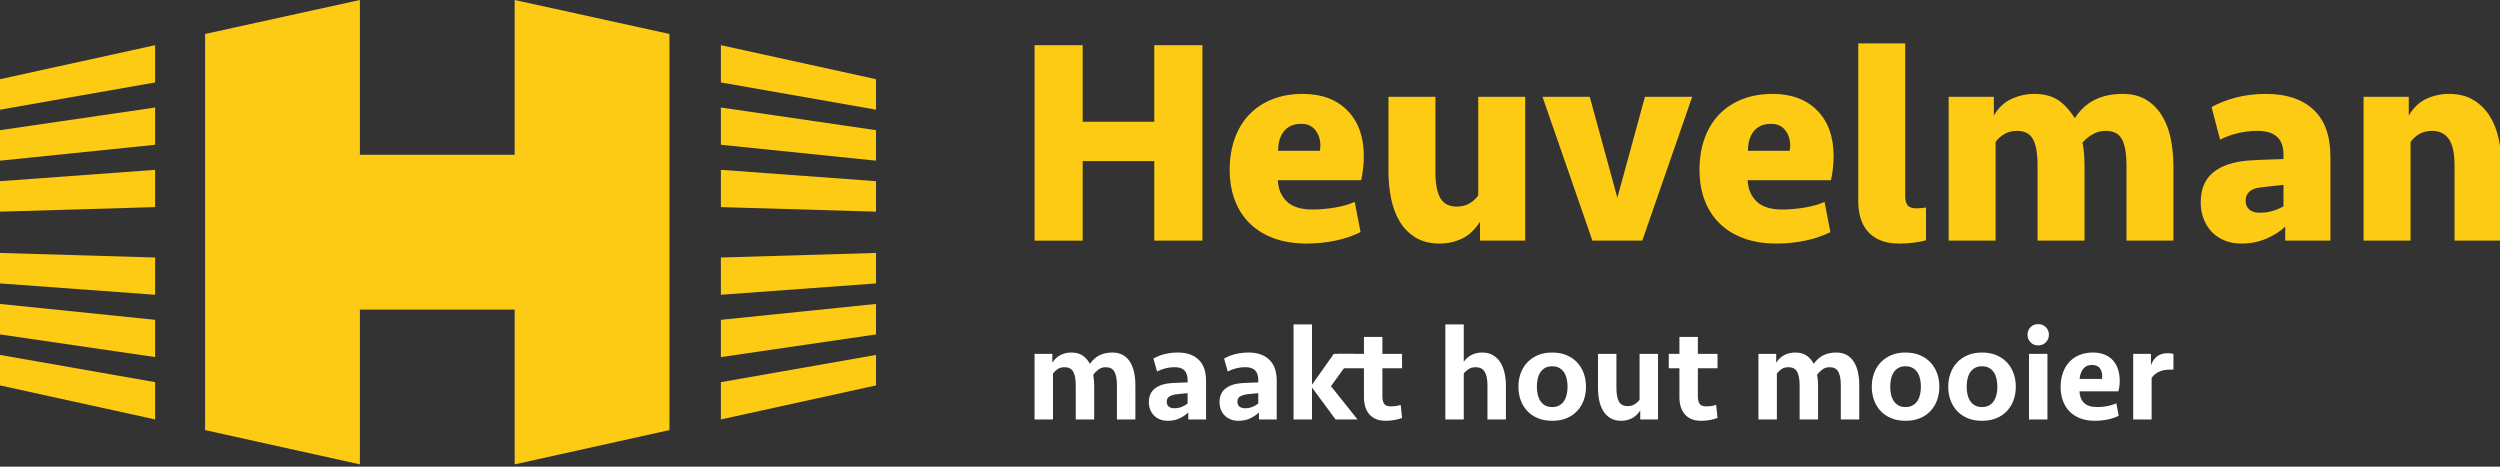
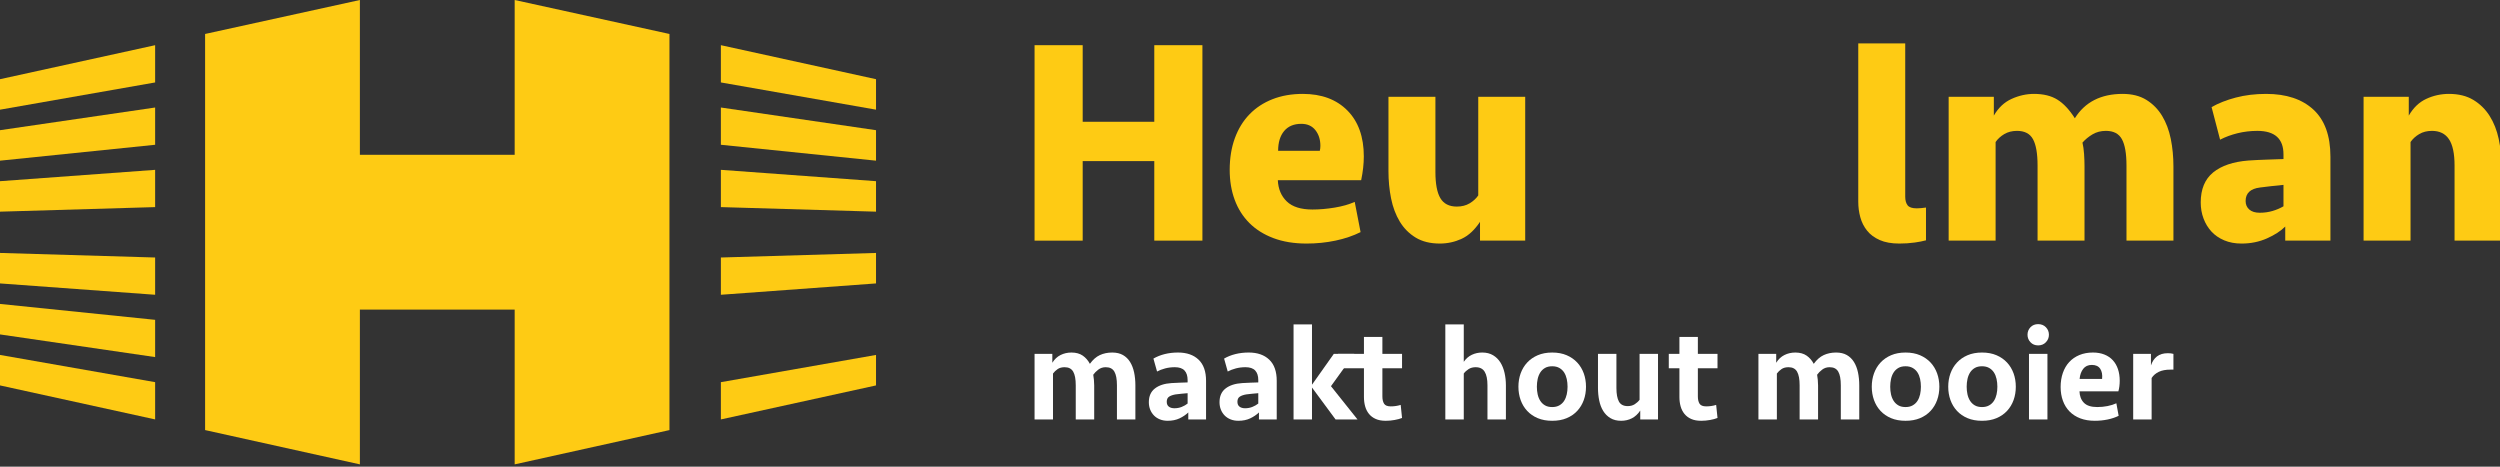
<svg xmlns="http://www.w3.org/2000/svg" xmlns:ns1="http://www.serif.com/" width="300" height="56" viewBox="0 0 300 56" version="1.1" xml:space="preserve" style="fill-rule:evenodd;clip-rule:evenodd;stroke-linejoin:round;stroke-miterlimit:1.414;">
  <rect x="0" y="0" width="300" height="56" fill="#333333" stroke="none" />
  <g id="Laag-1" ns1:id="Laag 1" transform="matrix(0.5,0,0,0.5,4.99698e-05,0)">
    <g transform="matrix(1,0,0,1,265.385,97.142)">
      <path d="M0,-9.012C-0.69,-9.012 -1.287,-8.819 -1.793,-8.431C-2.3,-8.043 -2.704,-7.634 -3.005,-7.203C-2.94,-6.816 -2.886,-6.401 -2.843,-5.959C-2.8,-5.518 -2.778,-5.082 -2.778,-4.651L-2.778,3.522L-7.205,3.522L-7.205,-4.683C-7.205,-6.148 -7.409,-7.236 -7.818,-7.947C-8.228,-8.658 -8.917,-9.012 -9.886,-9.012C-10.554,-9.012 -11.108,-8.862 -11.55,-8.56C-11.991,-8.258 -12.363,-7.903 -12.665,-7.494L-12.665,3.522L-17.09,3.522L-17.09,-12.211L-12.826,-12.211L-12.826,-10.078C-12.309,-10.918 -11.652,-11.537 -10.855,-11.936C-10.059,-12.334 -9.187,-12.534 -8.238,-12.534C-7.14,-12.534 -6.235,-12.285 -5.524,-11.791C-4.814,-11.295 -4.244,-10.638 -3.812,-9.82C-3.102,-10.811 -2.305,-11.51 -1.422,-11.92C-0.539,-12.329 0.452,-12.534 1.55,-12.534C2.563,-12.534 3.419,-12.334 4.119,-11.936C4.819,-11.537 5.39,-10.984 5.831,-10.273C6.272,-9.562 6.595,-8.727 6.8,-7.769C7.005,-6.81 7.107,-5.771 7.107,-4.651L7.107,3.522L2.681,3.522L2.681,-4.683C2.681,-6.148 2.476,-7.236 2.067,-7.947C1.658,-8.658 0.969,-9.012 0,-9.012" style="fill:white;fill-rule:nonzero;" />
    </g>
    <g transform="matrix(1,0,0,1,281.86,87.612)">
      <path d="M0,10.37C0.625,10.37 1.207,10.263 1.745,10.047C2.283,9.833 2.757,9.563 3.167,9.24L3.167,6.753C2.714,6.796 2.229,6.839 1.712,6.882C1.196,6.925 0.722,6.978 0.292,7.043C-0.355,7.151 -0.872,7.328 -1.26,7.576C-1.647,7.824 -1.841,8.238 -1.841,8.819C-1.841,9.337 -1.674,9.724 -1.341,9.983C-1.007,10.241 -0.56,10.37 0,10.37M3.328,11.372C2.747,11.932 2.046,12.406 1.228,12.794C0.409,13.181 -0.538,13.375 -1.615,13.375C-2.305,13.375 -2.929,13.262 -3.489,13.036C-4.049,12.809 -4.523,12.498 -4.91,12.099C-5.298,11.7 -5.6,11.232 -5.814,10.693C-6.03,10.155 -6.138,9.563 -6.138,8.917C-6.138,7.474 -5.653,6.376 -4.684,5.622C-3.715,4.868 -2.39,4.437 -0.71,4.329C-0.064,4.287 0.603,4.254 1.292,4.232C1.982,4.211 2.606,4.189 3.167,4.168L3.167,3.619C3.167,2.606 2.919,1.837 2.423,1.308C1.928,0.781 1.152,0.517 0.097,0.517C-0.722,0.517 -1.497,0.614 -2.229,0.807C-2.961,1.002 -3.607,1.25 -4.167,1.551L-5.04,-1.551C-4.221,-2.025 -3.316,-2.385 -2.326,-2.633C-1.335,-2.88 -0.269,-3.005 0.873,-3.005C2.961,-3.005 4.604,-2.434 5.8,-1.292C6.995,-0.151 7.593,1.54 7.593,3.78L7.593,13.052L3.328,13.052L3.328,11.372Z" style="fill:white;fill-rule:nonzero;" />
    </g>
    <g transform="matrix(1,0,0,1,298.822,87.612)">
      <path d="M0,10.37C0.624,10.37 1.206,10.263 1.744,10.047C2.282,9.833 2.757,9.563 3.166,9.24L3.166,6.753C2.714,6.796 2.229,6.839 1.712,6.882C1.195,6.925 0.721,6.978 0.291,7.043C-0.355,7.151 -0.872,7.328 -1.26,7.576C-1.647,7.824 -1.842,8.238 -1.842,8.819C-1.842,9.337 -1.675,9.724 -1.341,9.983C-1.007,10.241 -0.561,10.37 0,10.37M3.328,11.372C2.746,11.932 2.046,12.406 1.228,12.794C0.408,13.181 -0.538,13.375 -1.615,13.375C-2.305,13.375 -2.93,13.262 -3.489,13.036C-4.05,12.809 -4.523,12.498 -4.911,12.099C-5.298,11.7 -5.601,11.232 -5.815,10.693C-6.031,10.155 -6.138,9.563 -6.138,8.917C-6.138,7.474 -5.654,6.376 -4.685,5.622C-3.715,4.868 -2.391,4.437 -0.711,4.329C-0.064,4.287 0.603,4.254 1.292,4.232C1.981,4.211 2.605,4.189 3.166,4.168L3.166,3.619C3.166,2.606 2.918,1.837 2.423,1.308C1.928,0.781 1.152,0.517 0.097,0.517C-0.722,0.517 -1.497,0.614 -2.229,0.807C-2.962,1.002 -3.607,1.25 -4.168,1.551L-5.04,-1.551C-4.222,-2.025 -3.317,-2.385 -2.326,-2.633C-1.336,-2.88 -0.27,-3.005 0.872,-3.005C2.961,-3.005 4.604,-2.434 5.799,-1.292C6.994,-0.151 7.592,1.54 7.592,3.78L7.592,13.052L3.328,13.052L3.328,11.372Z" style="fill:white;fill-rule:nonzero;" />
    </g>
    <g transform="matrix(1,0,0,1,310.452,77.856)">
      <path d="M0,22.808L0,0L4.426,0L4.426,14.473L9.659,7.075L14.57,7.075L8.981,14.829L15.346,22.808L10.08,22.808L4.426,15.152L4.426,22.808L0,22.808Z" style="fill:white;fill-rule:nonzero;" />
    </g>
    <g transform="matrix(1,0,0,1,321.12,96.918)">
      <path d="M0,-11.987L6.227,-11.987L6.227,-16.057L10.653,-16.057L10.653,-11.987L15.37,-11.987L15.37,-8.53L10.653,-8.53L10.653,-1.777C10.653,-1.046 10.787,-0.464 11.057,-0.033C11.326,0.398 11.858,0.613 12.656,0.613C13.496,0.613 14.293,0.494 15.047,0.258L15.37,3.392C14.896,3.585 14.304,3.746 13.593,3.875C12.882,4.005 12.171,4.07 11.461,4.07C10.513,4.07 9.711,3.925 9.054,3.633C8.396,3.343 7.858,2.939 7.438,2.422C7.019,1.906 6.711,1.303 6.518,0.613C6.324,-0.076 6.227,-0.83 6.227,-1.648L6.227,-8.53L0,-8.53L0,-11.987Z" style="fill:white;fill-rule:nonzero;" />
    </g>
    <g transform="matrix(1,0,0,1,346.879,77.856)">
      <path d="M0,22.808L0,0L4.426,0L4.426,8.981C4.943,8.228 5.583,7.668 6.349,7.301C7.112,6.935 7.947,6.751 8.853,6.751C9.864,6.751 10.73,6.967 11.453,7.398C12.174,7.829 12.762,8.405 13.214,9.126C13.666,9.848 14,10.689 14.215,11.646C14.43,12.605 14.538,13.601 14.538,14.635L14.538,22.808L10.112,22.808L10.112,14.603C10.112,13.181 9.892,12.104 9.449,11.372C9.008,10.64 8.281,10.274 7.27,10.274C6.623,10.274 6.062,10.424 5.589,10.726C5.115,11.028 4.728,11.383 4.426,11.791L4.426,22.808L0,22.808Z" style="fill:white;fill-rule:nonzero;" />
    </g>
    <g transform="matrix(1,0,0,1,376.213,92.781)">
      <path d="M0,0.034C0,-0.612 -0.064,-1.232 -0.193,-1.824C-0.323,-2.416 -0.533,-2.939 -0.823,-3.392C-1.114,-3.844 -1.497,-4.204 -1.971,-4.473C-2.444,-4.742 -3.015,-4.877 -3.683,-4.877C-4.372,-4.877 -4.948,-4.742 -5.411,-4.473C-5.875,-4.204 -6.251,-3.844 -6.542,-3.392C-6.832,-2.939 -7.042,-2.416 -7.172,-1.824C-7.301,-1.232 -7.365,-0.612 -7.365,0.034C-7.365,0.68 -7.301,1.293 -7.172,1.875C-7.042,2.457 -6.832,2.973 -6.542,3.426C-6.251,3.878 -5.875,4.239 -5.411,4.508C-4.948,4.777 -4.372,4.912 -3.683,4.912C-3.015,4.912 -2.444,4.777 -1.971,4.508C-1.497,4.239 -1.114,3.878 -0.823,3.426C-0.533,2.973 -0.323,2.457 -0.193,1.875C-0.064,1.293 0,0.68 0,0.034M4.427,0.034C4.427,1.176 4.249,2.242 3.894,3.232C3.538,4.222 3.016,5.09 2.326,5.833C1.637,6.575 0.792,7.157 -0.21,7.577C-1.211,7.997 -2.369,8.207 -3.683,8.207C-4.997,8.207 -6.154,7.997 -7.155,7.577C-8.157,7.157 -9.003,6.575 -9.692,5.833C-10.381,5.09 -10.903,4.222 -11.259,3.232C-11.614,2.242 -11.792,1.176 -11.792,0.034C-11.792,-1.108 -11.614,-2.174 -11.259,-3.165C-10.903,-4.155 -10.381,-5.023 -9.692,-5.766C-9.003,-6.509 -8.157,-7.096 -7.155,-7.527C-6.154,-7.957 -4.997,-8.173 -3.683,-8.173C-2.369,-8.173 -1.211,-7.957 -0.21,-7.527C0.792,-7.096 1.637,-6.509 2.326,-5.766C3.016,-5.023 3.538,-4.155 3.894,-3.165C4.249,-2.174 4.427,-1.108 4.427,0.034" style="fill:white;fill-rule:nonzero;" />
    </g>
    <g transform="matrix(1,0,0,1,397.923,100.988)">
      <path d="M0,-16.057L0,-0.324L-4.265,-0.324L-4.265,-2.455C-4.824,-1.616 -5.492,-0.996 -6.268,-0.598C-7.043,-0.2 -7.904,0 -8.852,0C-9.864,0 -10.726,-0.215 -11.437,-0.647C-12.146,-1.077 -12.724,-1.653 -13.164,-2.374C-13.606,-3.096 -13.924,-3.936 -14.117,-4.895C-14.312,-5.853 -14.408,-6.849 -14.408,-7.883L-14.408,-16.057L-9.982,-16.057L-9.982,-7.85C-9.982,-6.429 -9.783,-5.352 -9.385,-4.619C-8.986,-3.888 -8.281,-3.522 -7.269,-3.522C-6.622,-3.522 -6.062,-3.672 -5.589,-3.974C-5.115,-4.275 -4.728,-4.63 -4.425,-5.039L-4.425,-16.057L0,-16.057Z" style="fill:white;fill-rule:nonzero;" />
    </g>
    <g transform="matrix(1,0,0,1,400.508,96.918)">
      <path d="M0,-11.987L2.552,-11.987L2.552,-16.057L6.979,-16.057L6.979,-11.987L11.694,-11.987L11.694,-8.53L6.979,-8.53L6.979,-1.777C6.979,-1.046 7.112,-0.464 7.382,-0.033C7.651,0.398 8.184,0.613 8.981,0.613C9.82,0.613 10.617,0.494 11.371,0.258L11.694,3.392C11.221,3.585 10.629,3.746 9.918,3.875C9.207,4.005 8.496,4.07 7.785,4.07C6.838,4.07 6.035,3.925 5.379,3.633C4.722,3.343 4.184,2.939 3.764,2.422C3.343,1.906 3.036,1.303 2.843,0.613C2.648,-0.076 2.552,-0.83 2.552,-1.648L2.552,-8.53L0,-8.53L0,-11.987Z" style="fill:white;fill-rule:nonzero;" />
    </g>
    <g transform="matrix(1,0,0,1,439.114,97.142)">
      <path d="M0,-9.012C-0.689,-9.012 -1.287,-8.819 -1.794,-8.431C-2.3,-8.043 -2.703,-7.634 -3.005,-7.203C-2.94,-6.816 -2.887,-6.401 -2.843,-5.959C-2.801,-5.518 -2.778,-5.082 -2.778,-4.651L-2.778,3.522L-7.204,3.522L-7.204,-4.683C-7.204,-6.148 -7.409,-7.236 -7.818,-7.947C-8.228,-8.658 -8.917,-9.012 -9.886,-9.012C-10.554,-9.012 -11.108,-8.862 -11.55,-8.56C-11.991,-8.258 -12.363,-7.903 -12.664,-7.494L-12.664,3.522L-17.091,3.522L-17.091,-12.211L-12.826,-12.211L-12.826,-10.078C-12.31,-10.918 -11.652,-11.537 -10.855,-11.936C-10.059,-12.334 -9.187,-12.534 -8.238,-12.534C-7.141,-12.534 -6.235,-12.285 -5.524,-11.791C-4.814,-11.295 -4.243,-10.638 -3.813,-9.82C-3.102,-10.811 -2.306,-11.51 -1.422,-11.92C-0.539,-12.329 0.452,-12.534 1.551,-12.534C2.563,-12.534 3.419,-12.334 4.119,-11.936C4.818,-11.537 5.39,-10.984 5.831,-10.273C6.272,-9.562 6.596,-8.727 6.8,-7.769C7.005,-6.81 7.107,-5.771 7.107,-4.651L7.107,3.522L2.681,3.522L2.681,-4.683C2.681,-6.148 2.477,-7.236 2.067,-7.947C1.658,-8.658 0.969,-9.012 0,-9.012" style="fill:white;fill-rule:nonzero;" />
    </g>
    <g transform="matrix(1,0,0,1,461.017,92.781)">
      <path d="M0,0.034C0,-0.612 -0.064,-1.232 -0.193,-1.824C-0.323,-2.416 -0.533,-2.939 -0.823,-3.392C-1.114,-3.844 -1.497,-4.204 -1.971,-4.473C-2.444,-4.742 -3.016,-4.877 -3.683,-4.877C-4.372,-4.877 -4.948,-4.742 -5.411,-4.473C-5.875,-4.204 -6.251,-3.844 -6.542,-3.392C-6.833,-2.939 -7.043,-2.416 -7.172,-1.824C-7.301,-1.232 -7.366,-0.612 -7.366,0.034C-7.366,0.68 -7.301,1.293 -7.172,1.875C-7.043,2.457 -6.833,2.973 -6.542,3.426C-6.251,3.878 -5.875,4.239 -5.411,4.508C-4.948,4.777 -4.372,4.912 -3.683,4.912C-3.016,4.912 -2.444,4.777 -1.971,4.508C-1.497,4.239 -1.114,3.878 -0.823,3.426C-0.533,2.973 -0.323,2.457 -0.193,1.875C-0.064,1.293 0,0.68 0,0.034M4.427,0.034C4.427,1.176 4.248,2.242 3.894,3.232C3.538,4.222 3.016,5.09 2.326,5.833C1.637,6.575 0.791,7.157 -0.21,7.577C-1.212,7.997 -2.369,8.207 -3.683,8.207C-4.997,8.207 -6.154,7.997 -7.156,7.577C-8.157,7.157 -9.003,6.575 -9.692,5.833C-10.381,5.09 -10.903,4.222 -11.259,3.232C-11.614,2.242 -11.792,1.176 -11.792,0.034C-11.792,-1.108 -11.614,-2.174 -11.259,-3.165C-10.903,-4.155 -10.381,-5.023 -9.692,-5.766C-9.003,-6.509 -8.157,-7.096 -7.156,-7.527C-6.154,-7.957 -4.997,-8.173 -3.683,-8.173C-2.369,-8.173 -1.212,-7.957 -0.21,-7.527C0.791,-7.096 1.637,-6.509 2.326,-5.766C3.016,-5.023 3.538,-4.155 3.894,-3.165C4.248,-2.174 4.427,-1.108 4.427,0.034" style="fill:white;fill-rule:nonzero;" />
    </g>
    <g transform="matrix(1,0,0,1,479.368,92.781)">
      <path d="M0,0.034C0,-0.612 -0.064,-1.232 -0.193,-1.824C-0.323,-2.416 -0.533,-2.939 -0.824,-3.392C-1.115,-3.844 -1.497,-4.204 -1.971,-4.473C-2.445,-4.742 -3.016,-4.877 -3.684,-4.877C-4.373,-4.877 -4.949,-4.742 -5.411,-4.473C-5.875,-4.204 -6.252,-3.844 -6.542,-3.392C-6.833,-2.939 -7.043,-2.416 -7.173,-1.824C-7.302,-1.232 -7.366,-0.612 -7.366,0.034C-7.366,0.68 -7.302,1.293 -7.173,1.875C-7.043,2.457 -6.833,2.973 -6.542,3.426C-6.252,3.878 -5.875,4.239 -5.411,4.508C-4.949,4.777 -4.373,4.912 -3.684,4.912C-3.016,4.912 -2.445,4.777 -1.971,4.508C-1.497,4.239 -1.115,3.878 -0.824,3.426C-0.533,2.973 -0.323,2.457 -0.193,1.875C-0.064,1.293 0,0.68 0,0.034M4.426,0.034C4.426,1.176 4.248,2.242 3.893,3.232C3.537,4.222 3.015,5.09 2.325,5.833C1.637,6.575 0.791,7.157 -0.21,7.577C-1.212,7.997 -2.37,8.207 -3.684,8.207C-4.997,8.207 -6.154,7.997 -7.156,7.577C-8.157,7.157 -9.003,6.575 -9.692,5.833C-10.382,5.09 -10.903,4.222 -11.259,3.232C-11.614,2.242 -11.792,1.176 -11.792,0.034C-11.792,-1.108 -11.614,-2.174 -11.259,-3.165C-10.903,-4.155 -10.382,-5.023 -9.692,-5.766C-9.003,-6.509 -8.157,-7.096 -7.156,-7.527C-6.154,-7.957 -4.997,-8.173 -3.684,-8.173C-2.37,-8.173 -1.212,-7.957 -0.21,-7.527C0.791,-7.096 1.637,-6.509 2.325,-5.766C3.015,-5.023 3.537,-4.155 3.893,-3.165C4.248,-2.174 4.426,-1.108 4.426,0.034" style="fill:white;fill-rule:nonzero;" />
    </g>
    <g transform="matrix(1,0,0,1,0,67.007)">
      <path d="M486.958,17.924L491.385,17.924L491.385,33.657L486.958,33.657L486.958,17.924ZM486.604,13.337C486.604,12.626 486.84,12.023 487.314,11.527C487.788,11.032 488.402,10.784 489.156,10.784C489.91,10.784 490.529,11.032 491.013,11.527C491.498,12.023 491.741,12.626 491.741,13.337C491.741,14.026 491.498,14.624 491.013,15.13C490.529,15.636 489.91,15.889 489.156,15.889C488.402,15.889 487.788,15.636 487.314,15.13C486.84,14.624 486.604,14.026 486.604,13.337" style="fill:white;fill-rule:nonzero;" />
    </g>
    <g transform="matrix(1,0,0,1,502.046,98.014)">
      <path d="M0,-10.434C-0.904,-10.434 -1.599,-10.116 -2.084,-9.481C-2.568,-8.845 -2.854,-8.043 -2.939,-7.074L2.455,-7.074C2.563,-8.086 2.411,-8.899 2.003,-9.513C1.593,-10.126 0.926,-10.434 0,-10.434M0.258,-13.407C1.292,-13.407 2.213,-13.245 3.021,-12.921C3.828,-12.598 4.501,-12.14 5.039,-11.548C5.578,-10.955 5.987,-10.245 6.267,-9.416C6.547,-8.586 6.687,-7.656 6.687,-6.621C6.687,-6.191 6.66,-5.754 6.606,-5.313C6.553,-4.872 6.472,-4.467 6.364,-4.102L-2.973,-4.102C-2.93,-2.948 -2.574,-2.031 -1.906,-1.347C-1.238,-0.663 -0.173,-0.322 1.292,-0.322C2.132,-0.322 2.95,-0.4 3.747,-0.555C4.544,-0.711 5.255,-0.935 5.88,-1.227L6.429,1.778C5.653,2.166 4.771,2.462 3.779,2.667C2.789,2.871 1.766,2.973 0.711,2.973C-0.604,2.973 -1.767,2.779 -2.779,2.392C-3.791,2.004 -4.647,1.455 -5.348,0.744C-6.047,0.034 -6.58,-0.823 -6.946,-1.825C-7.312,-2.826 -7.495,-3.929 -7.495,-5.135C-7.495,-6.364 -7.317,-7.489 -6.962,-8.512C-6.606,-9.535 -6.096,-10.407 -5.428,-11.128C-4.761,-11.85 -3.947,-12.41 -2.988,-12.808C-2.03,-13.206 -0.948,-13.407 0.258,-13.407" style="fill:white;fill-rule:nonzero;" />
    </g>
    <g transform="matrix(1,0,0,1,521.623,96.723)">
      <path d="M0,-8.012L-0.742,-8.012C-1.841,-8.012 -2.757,-7.839 -3.489,-7.494C-4.222,-7.151 -4.803,-6.656 -5.233,-6.009L-5.233,3.941L-9.659,3.941L-9.659,-11.792L-5.395,-11.792L-5.395,-9.014C-5.094,-9.94 -4.614,-10.661 -3.957,-11.178C-3.301,-11.696 -2.423,-11.953 -1.324,-11.953C-0.829,-11.953 -0.387,-11.9 0,-11.792L0,-8.012Z" style="fill:white;fill-rule:nonzero;" />
    </g>
    <g transform="matrix(1,0,0,1,123.521,111.448)">
      <path d="M0,-111.448L0,-74.299L-37.149,-74.299L-37.149,-111.448L-74.298,-103.296L-74.298,-8.227L-37.149,0L-37.149,-37.149L0,-37.149L0,0L37.149,-8.227L37.149,-103.296L0,-111.448Z" style="fill:rgb(254,203,20);fill-rule:nonzero;" />
    </g>
    <g transform="matrix(0,1,1,0,19.553,13.566)">
      <path d="M17.679,-19.553L24.995,-19.553L21.179,17.679L12.237,17.679L17.679,-19.553Z" style="fill:rgb(254,203,20);fill-rule:nonzero;" />
    </g>
    <g transform="matrix(0,1,1,0,20.912,27.164)">
      <path d="M16.32,-20.913L23.635,-20.913L22.541,16.32L13.598,16.32L16.32,-20.913Z" style="fill:rgb(254,203,20);fill-rule:nonzero;" />
    </g>
    <g transform="matrix(1,0,0,1,277.029,57.755)">
      <path d="M0,-46.911L0,-28.529L-17.184,-28.529L-17.184,-46.911L-28.735,-46.911L-28.735,0L-17.184,0L-17.184,-19.092L0,-19.092L0,-0.006L11.55,-0.006L11.55,-46.911L0,-46.911Z" style="fill:rgb(254,203,20);fill-rule:nonzero;" />
    </g>
    <g transform="matrix(1,0,0,1,312.313,51.269)">
      <path d="M0,-21.55C-1.784,-21.55 -3.157,-20.974 -4.119,-19.825C-5.083,-18.674 -5.563,-17.09 -5.563,-15.071L4.437,-15.071C4.531,-15.446 4.579,-15.845 4.579,-16.268C4.579,-17.77 4.179,-19.026 3.381,-20.036C2.582,-21.046 1.455,-21.55 0,-21.55M0.353,-28.734C4.859,-28.734 8.428,-27.406 11.058,-24.755C13.687,-22.101 15.002,-18.427 15.002,-13.733C15.002,-11.948 14.791,-10.047 14.368,-8.028L-5.634,-8.028C-5.54,-5.916 -4.823,-4.214 -3.485,-2.922C-2.147,-1.63 -0.094,-0.985 2.677,-0.985C4.367,-0.985 6.139,-1.137 7.994,-1.443C9.849,-1.748 11.456,-2.206 12.818,-2.816L14.227,4.438C12.442,5.33 10.435,6.011 8.205,6.48C5.975,6.95 3.663,7.184 1.269,7.184C-1.737,7.184 -4.391,6.749 -6.69,5.881C-8.991,5.013 -10.916,3.804 -12.466,2.254C-14.015,0.704 -15.188,-1.149 -15.986,-3.309C-16.785,-5.468 -17.185,-7.863 -17.185,-10.493C-17.185,-13.31 -16.773,-15.845 -15.951,-18.099C-15.131,-20.353 -13.956,-22.266 -12.43,-23.839C-10.905,-25.412 -9.062,-26.621 -6.901,-27.467C-4.742,-28.311 -2.323,-28.734 0.353,-28.734" style="fill:rgb(254,203,20);fill-rule:nonzero;" />
    </g>
    <g transform="matrix(1,0,0,1,366.05,58.453)">
      <path d="M0,-35.213L0,-0.704L-10.847,-0.704L-10.847,-5.211C-12.161,-3.239 -13.641,-1.877 -15.283,-1.127C-16.928,-0.376 -18.663,0 -20.495,0C-22.797,0 -24.732,-0.481 -26.306,-1.443C-27.879,-2.405 -29.146,-3.684 -30.108,-5.281C-31.071,-6.877 -31.764,-8.72 -32.187,-10.809C-32.609,-12.898 -32.82,-15.093 -32.82,-17.395L-32.82,-35.213L-21.551,-35.213L-21.551,-17.183C-21.551,-14.319 -21.153,-12.218 -20.354,-10.88C-19.556,-9.543 -18.241,-8.873 -16.41,-8.873C-15.237,-8.873 -14.216,-9.13 -13.347,-9.647C-12.479,-10.164 -11.786,-10.797 -11.27,-11.549L-11.27,-35.213L0,-35.213Z" style="fill:rgb(254,203,20);fill-rule:nonzero;" />
    </g>
    <g transform="matrix(1,0,0,1,382.177,23.24)">
-       <path d="M0,34.509L-11.973,0L-0.634,0L5.987,24.227L12.606,0L23.945,0L11.974,34.509L0,34.509Z" style="fill:rgb(254,203,20);fill-rule:nonzero;" />
-     </g>
+       </g>
    <g transform="matrix(1,0,0,1,425.068,51.269)">
-       <path d="M0,-21.55C-1.785,-21.55 -3.158,-20.974 -4.12,-19.825C-5.083,-18.674 -5.563,-17.09 -5.563,-15.071L4.437,-15.071C4.531,-15.446 4.578,-15.845 4.578,-16.268C4.578,-17.77 4.179,-19.026 3.381,-20.036C2.582,-21.046 1.455,-21.55 0,-21.55M0.353,-28.734C4.859,-28.734 8.427,-27.406 11.058,-24.755C13.687,-22.101 15.001,-18.427 15.001,-13.733C15.001,-11.948 14.79,-10.047 14.367,-8.028L-5.634,-8.028C-5.54,-5.916 -4.824,-4.214 -3.486,-2.922C-2.148,-1.63 -0.095,-0.985 2.677,-0.985C4.366,-0.985 6.139,-1.137 7.994,-1.443C9.849,-1.748 11.456,-2.206 12.818,-2.816L14.227,4.438C12.441,5.33 10.435,6.011 8.205,6.48C5.975,6.95 3.662,7.184 1.268,7.184C-1.737,7.184 -4.391,6.749 -6.69,5.881C-8.992,5.013 -10.916,3.804 -12.466,2.254C-14.015,0.704 -15.189,-1.149 -15.986,-3.309C-16.786,-5.468 -17.185,-7.863 -17.185,-10.493C-17.185,-13.31 -16.774,-15.845 -15.952,-18.099C-15.131,-20.353 -13.956,-22.266 -12.43,-23.839C-10.905,-25.412 -9.062,-26.621 -6.901,-27.467C-4.743,-28.311 -2.324,-28.734 0.353,-28.734" style="fill:rgb(254,203,20);fill-rule:nonzero;" />
-     </g>
+       </g>
    <g transform="matrix(1,0,0,1,505.425,48.875)">
      <path d="M0,-17.466C-1.221,-17.466 -2.301,-17.184 -3.239,-16.621C-4.179,-16.058 -4.977,-15.4 -5.634,-14.649C-5.446,-13.85 -5.317,-12.935 -5.246,-11.902C-5.177,-10.868 -5.141,-9.882 -5.141,-8.944L-5.141,8.874L-16.409,8.874L-16.409,-9.155C-16.409,-12.019 -16.773,-14.12 -17.501,-15.458C-18.229,-16.797 -19.508,-17.466 -21.34,-17.466C-22.514,-17.466 -23.535,-17.207 -24.402,-16.692C-25.272,-16.174 -25.965,-15.54 -26.48,-14.789L-26.48,8.874L-37.749,8.874L-37.749,-25.635L-26.903,-25.635L-26.903,-21.128C-25.824,-23.006 -24.402,-24.343 -22.643,-25.142C-20.882,-25.941 -19.086,-26.34 -17.255,-26.34C-15.001,-26.34 -13.135,-25.883 -11.656,-24.966C-10.177,-24.05 -8.78,-22.56 -7.465,-20.494C-5.024,-24.391 -1.197,-26.34 4.015,-26.34C6.269,-26.34 8.17,-25.858 9.719,-24.896C11.269,-23.933 12.524,-22.653 13.487,-21.058C14.449,-19.461 15.143,-17.618 15.565,-15.529C15.987,-13.439 16.198,-11.243 16.198,-8.944L16.198,8.874L4.931,8.874L4.931,-9.155C4.931,-12.019 4.566,-14.12 3.839,-15.458C3.11,-16.797 1.832,-17.466 0,-17.466" style="fill:rgb(254,203,20);fill-rule:nonzero;" />
    </g>
    <g transform="matrix(1,0,0,1,542.329,29.931)">
      <path d="M0,21.128C1.08,21.128 2.101,20.987 3.063,20.705C4.025,20.424 4.905,20.048 5.705,19.579L5.705,14.438C4.578,14.532 3.567,14.638 2.676,14.754C1.783,14.872 0.916,14.978 0.07,15.071C-2.23,15.353 -3.381,16.434 -3.381,18.311C-3.381,19.156 -3.088,19.837 -2.5,20.354C-1.913,20.87 -1.081,21.128 0,21.128M6.128,24.439C5.047,25.519 3.579,26.47 1.726,27.291C-0.13,28.111 -2.16,28.523 -4.366,28.523C-5.916,28.523 -7.302,28.265 -8.521,27.749C-9.743,27.232 -10.765,26.528 -11.586,25.636C-12.407,24.744 -13.041,23.699 -13.486,22.501C-13.934,21.305 -14.156,20.025 -14.156,18.663C-14.156,15.471 -13.158,13.065 -11.163,11.444C-9.168,9.824 -6.338,8.874 -2.677,8.592C-1.315,8.498 0.129,8.428 1.655,8.381C3.181,8.335 4.53,8.287 5.705,8.239L5.705,7.113C5.705,3.357 3.615,1.479 -0.563,1.479C-2.208,1.479 -3.792,1.667 -5.317,2.042C-6.844,2.418 -8.24,2.935 -9.508,3.591L-11.55,-4.226C-9.907,-5.164 -7.971,-5.927 -5.74,-6.515C-3.511,-7.101 -1.081,-7.395 1.549,-7.395C6.385,-7.395 10.165,-6.139 12.888,-3.627C15.61,-1.115 16.974,2.652 16.974,7.677L16.974,27.818L6.128,27.818L6.128,24.439Z" style="fill:rgb(254,203,20);fill-rule:nonzero;" />
    </g>
    <g transform="matrix(1,0,0,1,567.26,22.535)">
      <path d="M0,35.214L0,0.705L10.847,0.705L10.847,5.212C11.926,3.335 13.322,1.997 15.037,1.198C16.75,0.4 18.569,0 20.495,0C22.795,0 24.743,0.482 26.341,1.444C27.937,2.407 29.239,3.687 30.249,5.282C31.259,6.879 31.986,8.722 32.433,10.811C32.879,12.902 33.103,15.097 33.103,17.397L33.103,35.214L21.833,35.214L21.833,17.185C21.833,14.321 21.387,12.22 20.495,10.882C19.603,9.543 18.241,8.874 16.41,8.874C15.236,8.874 14.215,9.133 13.347,9.649C12.478,10.166 11.785,10.8 11.27,11.551L11.27,35.214L0,35.214Z" style="fill:rgb(254,203,20);fill-rule:nonzero;" />
    </g>
    <g transform="matrix(1,0,0,1,460,18.867)">
      <path d="M0,31.135C-1.081,31.135 -1.809,30.889 -2.184,30.396C-2.56,29.904 -2.747,29.211 -2.747,28.319L-2.747,-8.451L-14.016,-8.451L-14.016,29.586C-14.016,30.854 -13.852,32.086 -13.522,33.283C-13.194,34.481 -12.654,35.549 -11.903,36.488C-11.152,37.428 -10.143,38.179 -8.874,38.741C-7.606,39.305 -6.034,39.586 -4.155,39.586C-2.888,39.586 -1.656,39.504 -0.458,39.34C0.53,39.204 1.426,39.026 2.239,38.811L2.239,30.946C1.369,31.071 0.619,31.135 0,31.135" style="fill:rgb(254,203,20);fill-rule:nonzero;" />
    </g>
    <g transform="matrix(0,1,1,0,18.193,-0.032)">
      <path d="M19.039,-18.193L26.355,-18.193L19.819,19.039L10.877,19.039L19.039,-18.193Z" style="fill:rgb(254,203,20);fill-rule:nonzero;" />
    </g>
    <g transform="matrix(0,-1,-1,-0,19.553,97.939)">
      <path d="M17.679,19.554L24.995,19.554L21.18,-17.679L12.238,-17.679L17.679,19.554Z" style="fill:rgb(254,203,20);fill-rule:nonzero;" />
    </g>
    <g transform="matrix(0,-1,-1,-0,20.912,84.342)">
      <path d="M16.32,20.913L23.635,20.913L22.541,-16.32L13.598,-16.32L16.32,20.913Z" style="fill:rgb(254,203,20);fill-rule:nonzero;" />
    </g>
    <g transform="matrix(0,-1,-1,-0,18.193,111.538)">
      <path d="M19.039,18.193L26.355,18.193L19.819,-19.039L10.877,-19.039L19.039,18.193Z" style="fill:rgb(254,203,20);fill-rule:nonzero;" />
    </g>
    <g transform="matrix(0,1,1,0,192.565,50.799)">
      <path d="M-19.554,17.68L-12.238,17.68L-16.054,-19.554L-24.996,-19.554L-19.554,17.68Z" style="fill:rgb(254,203,20);fill-rule:nonzero;" />
    </g>
    <g transform="matrix(0,1,1,0,193.925,64.396)">
      <path d="M-20.913,16.32L-13.598,16.32L-14.692,-20.913L-23.635,-20.913L-20.913,16.32Z" style="fill:rgb(254,203,20);fill-rule:nonzero;" />
    </g>
    <g transform="matrix(0,1,1,0,191.205,37.2)">
      <path d="M-18.194,19.04L-10.878,19.04L-17.414,-18.194L-26.356,-18.194L-18.194,19.04Z" style="fill:rgb(254,203,20);fill-rule:nonzero;" />
    </g>
    <g transform="matrix(0,-1,-1,-0,192.566,60.707)">
-       <path d="M-19.554,-17.679L-12.238,-17.679L-16.053,19.554L-24.995,19.554L-19.554,-17.679Z" style="fill:rgb(254,203,20);fill-rule:nonzero;" />
-     </g>
+       </g>
    <g transform="matrix(0,-1,-1,-0,193.925,47.109)">
      <path d="M-20.913,-16.32L-13.598,-16.32L-14.692,20.913L-23.635,20.913L-20.913,-16.32Z" style="fill:rgb(254,203,20);fill-rule:nonzero;" />
    </g>
    <g transform="matrix(0,-1,-1,-0,191.205,74.306)">
      <path d="M-18.194,-19.04L-10.878,-19.04L-17.414,18.194L-26.356,18.194L-18.194,-19.04Z" style="fill:rgb(254,203,20);fill-rule:nonzero;" />
    </g>
  </g>
</svg>